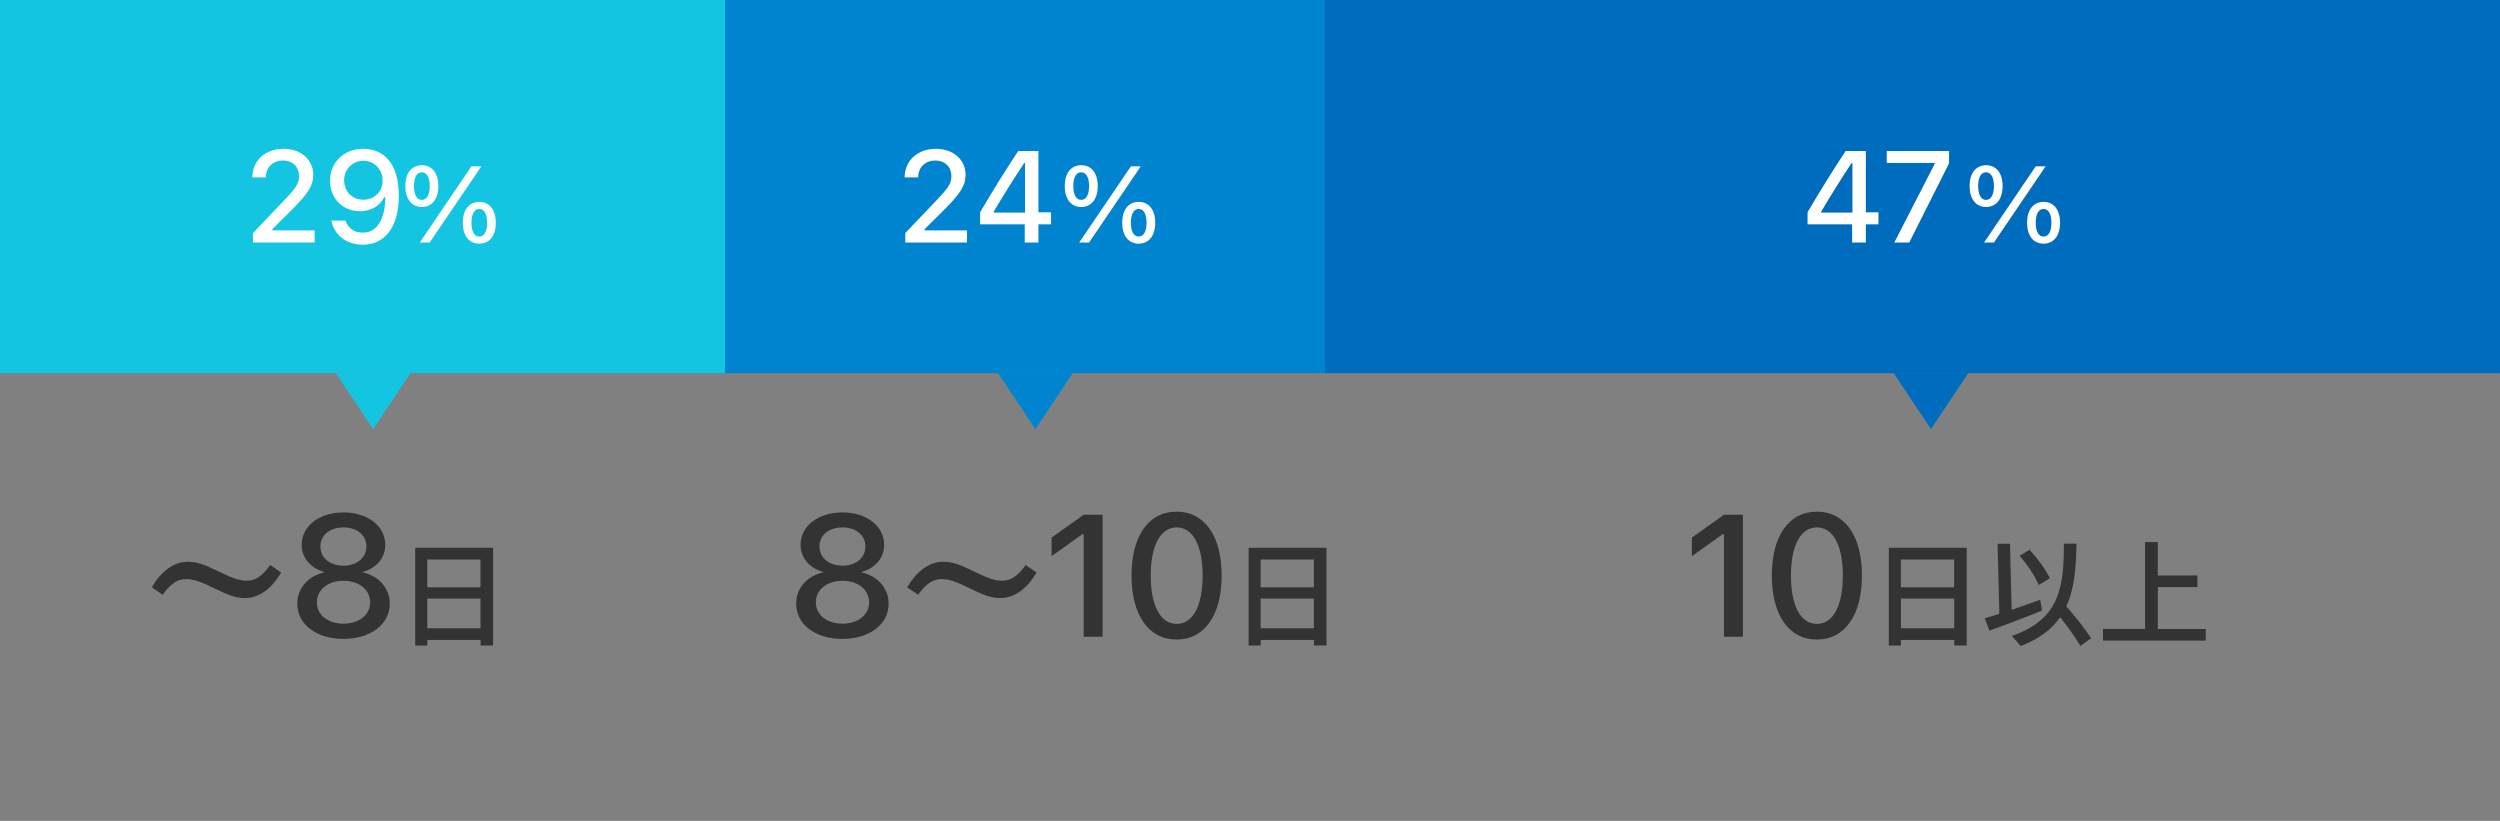
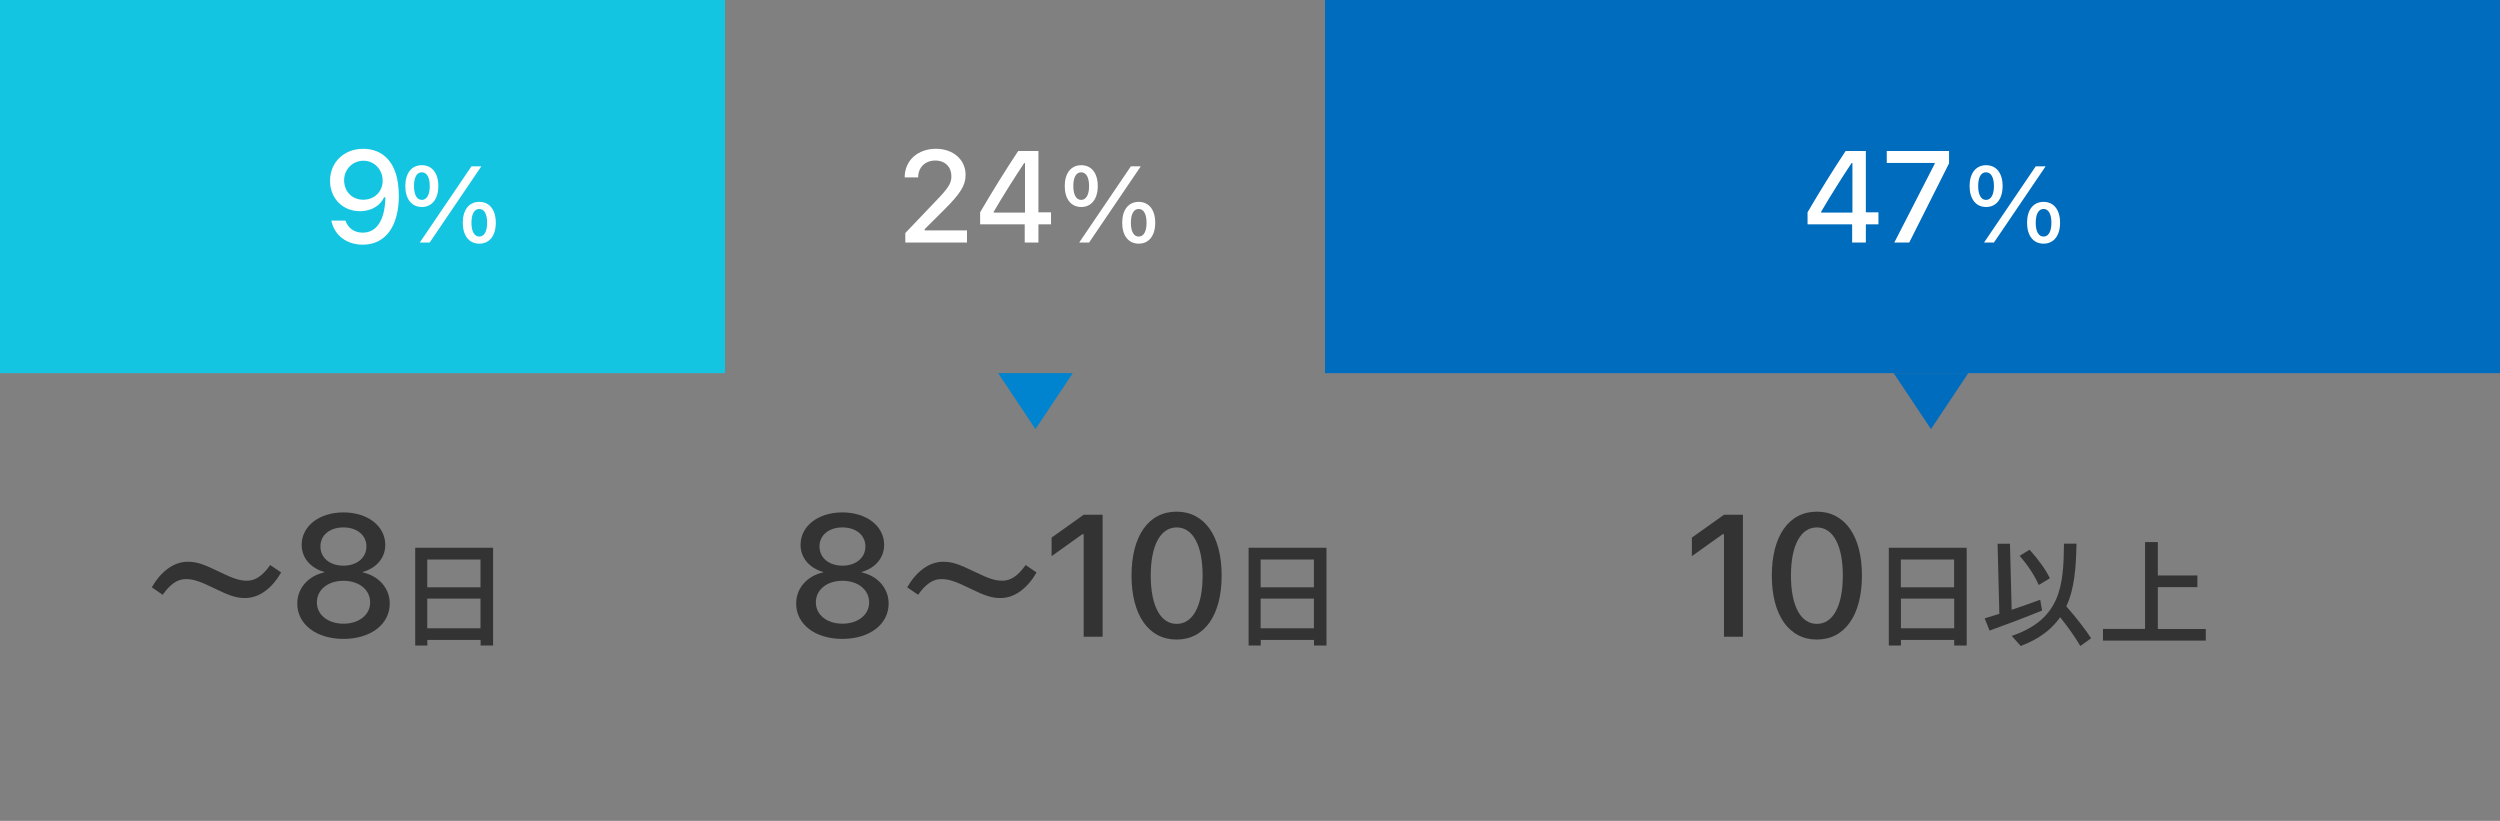
<svg xmlns="http://www.w3.org/2000/svg" id="parts" viewBox="0 0 268 88">
  <rect x="0" y="0" width="268" height="88" fill="#808080" stroke="none" />
  <defs>
    <style>.cls-1{fill:#14c5e2;}.cls-2{fill:#0084cf;}.cls-3{isolation:isolate;}.cls-4{fill:#fff;}.cls-5{fill:#006cbd;}.cls-6{fill:#333;}</style>
  </defs>
  <g class="cls-3">
    <path class="cls-6" d="M30.14,61.37c-.96,1.66-2.32,2.74-3.86,2.74-.93,0-1.68-.24-3.26-1.02-1.68-.83-2.35-1.01-3.1-1.01-.88,0-1.65.51-2.48,1.68l-1.17-.8c.96-1.66,2.32-2.74,3.86-2.74.93,0,1.66.24,3.26,1.02,1.68.83,2.35,1.01,3.1,1.01.88,0,1.65-.51,2.48-1.68l1.17.8Z" />
    <path class="cls-6" d="M31.87,64.71v-.02c0-1.65,1.19-2.96,2.9-3.33v-.04c-1.47-.42-2.43-1.51-2.43-2.9v-.02c0-2,1.88-3.47,4.48-3.47s4.48,1.47,4.48,3.47v.02c0,1.39-.95,2.48-2.42,2.9v.04c1.71.37,2.9,1.69,2.9,3.33v.02c0,2.22-2.05,3.78-4.96,3.78s-4.95-1.56-4.95-3.78ZM39.68,64.59v-.02c0-1.34-1.18-2.31-2.86-2.31s-2.85.97-2.85,2.31v.02c0,1.32,1.19,2.27,2.85,2.27s2.86-.95,2.86-2.27ZM39.28,58.59v-.02c0-1.2-1.01-2.03-2.47-2.03s-2.46.83-2.46,2.03v.02c0,1.2,1.01,2.05,2.46,2.05s2.47-.85,2.47-2.05Z" />
    <path class="cls-6" d="M52.86,58.72v10.48h-1.34v-.6h-5.71v.6h-1.3v-10.48h8.35ZM45.8,59.98v2.98h5.71v-2.98h-5.71ZM51.51,67.35v-3.18h-5.71v3.18h5.71Z" />
  </g>
  <g class="cls-3">
    <path class="cls-6" d="M85.35,64.71v-.02c0-1.65,1.19-2.96,2.9-3.33v-.04c-1.47-.42-2.43-1.51-2.43-2.9v-.02c0-2,1.88-3.47,4.48-3.47s4.48,1.47,4.48,3.47v.02c0,1.39-.95,2.48-2.42,2.9v.04c1.71.37,2.9,1.69,2.9,3.33v.02c0,2.22-2.05,3.78-4.96,3.78s-4.95-1.56-4.95-3.78ZM93.17,64.59v-.02c0-1.34-1.18-2.31-2.86-2.31s-2.85.97-2.85,2.31v.02c0,1.32,1.19,2.27,2.85,2.27s2.86-.95,2.86-2.27ZM92.77,58.59v-.02c0-1.2-1.01-2.03-2.46-2.03s-2.46.83-2.46,2.03v.02c0,1.2,1.01,2.05,2.46,2.05s2.46-.85,2.46-2.05Z" />
    <path class="cls-6" d="M111.12,61.37c-.96,1.66-2.32,2.74-3.86,2.74-.93,0-1.68-.24-3.26-1.02-1.68-.83-2.35-1.01-3.1-1.01-.88,0-1.65.51-2.48,1.68l-1.17-.8c.96-1.66,2.32-2.74,3.86-2.74.93,0,1.66.24,3.26,1.02,1.68.83,2.35,1.01,3.1,1.01.88,0,1.65-.51,2.48-1.68l1.17.8Z" />
    <path class="cls-6" d="M116.17,57.27h-.15l-3.29,2.35v-1.99l3.44-2.45h2.03v13.08h-2.03v-10.98Z" />
    <path class="cls-6" d="M121.3,61.71v-.02c0-4.21,1.81-6.84,4.83-6.84s4.83,2.63,4.83,6.84v.02c0,4.21-1.82,6.85-4.83,6.85s-4.83-2.64-4.83-6.85ZM128.92,61.71v-.02c0-3.2-1.03-5.15-2.78-5.15s-2.78,1.95-2.78,5.15v.02c0,3.2,1.02,5.17,2.78,5.17s2.78-1.97,2.78-5.17Z" />
    <path class="cls-6" d="M142.2,58.72v10.48h-1.34v-.6h-5.71v.6h-1.3v-10.48h8.35ZM135.14,59.98v2.98h5.71v-2.98h-5.71ZM140.85,67.35v-3.18h-5.71v3.18h5.71Z" />
  </g>
  <g class="cls-3">
    <path class="cls-6" d="M184.81,57.27h-.15l-3.29,2.35v-1.99l3.44-2.45h2.03v13.08h-2.03v-10.98Z" />
    <path class="cls-6" d="M189.94,61.71v-.02c0-4.21,1.81-6.84,4.83-6.84s4.83,2.63,4.83,6.84v.02c0,4.21-1.82,6.85-4.83,6.85s-4.83-2.64-4.83-6.85ZM197.55,61.71v-.02c0-3.2-1.03-5.15-2.78-5.15s-2.78,1.95-2.78,5.15v.02c0,3.2,1.02,5.17,2.78,5.17s2.78-1.97,2.78-5.17Z" />
    <path class="cls-6" d="M210.83,58.72v10.48h-1.34v-.6h-5.71v.6h-1.3v-10.48h8.35ZM203.77,59.98v2.98h5.71v-2.98h-5.71ZM209.49,67.35v-3.18h-5.71v3.18h5.71Z" />
    <path class="cls-6" d="M218.91,65.45c-1.65.68-4.19,1.64-5.63,2.15l-.52-1.31,1.57-.49-.19-7.51h1.33s.18,7.08.18,7.08c1.09-.36,2.19-.76,3.06-1.08l.2,1.16ZM223.01,69.25c-.56-.96-1.28-1.98-2.16-3.08-.89,1.27-2.22,2.32-4.23,3.08l-.96-1.08c5.33-1.81,5.55-5.51,5.6-9.89h1.34c-.05,2.46-.19,4.78-1.09,6.72,1.12,1.28,1.98,2.39,2.66,3.42l-1.16.83ZM218.55,62.71c-.42-.98-1.11-2.04-2.04-3.13l1.06-.65c.99,1.1,1.71,2.11,2.18,3.06l-1.2.72Z" />
    <path class="cls-6" d="M236.46,67.42v1.25h-11.02v-1.25h4.51v-9.31h1.37v3.58h4.24v1.25h-4.24v4.49h5.14Z" />
  </g>
-   <rect id="_長方形_7430" class="cls-2" y="0" width="268" height="40" />
  <rect id="_長方形_7430-2" class="cls-5" x="142.04" y="0" width="125.96" height="40" />
  <rect id="_長方形_7430-3" class="cls-1" y="0" width="77.72" height="40" />
  <g class="cls-3">
    <g class="cls-3">
-       <path class="cls-4" d="M27.14,24.97l3.25-3.42c1.3-1.35,1.67-1.86,1.67-2.65v-.02c0-.96-.66-1.67-1.73-1.67s-1.83.72-1.83,1.79v.02h-1.45c0-1.81,1.39-3.07,3.36-3.07,1.83,0,3.17,1.16,3.17,2.78v.02c0,1.11-.52,1.97-2.3,3.74l-2.08,2.07v.14h4.53v1.3h-6.61v-1.03Z" />
      <path class="cls-4" d="M42.76,20.94h0c0,3.34-1.45,5.29-3.87,5.29-1.74,0-3.03-1.02-3.35-2.5l-.02-.08h1.52l.02.07c.28.75.92,1.22,1.83,1.22,1.65,0,2.34-1.61,2.42-3.57,0-.07,0-.15,0-.22h-.14c-.35.79-1.24,1.49-2.58,1.49-1.87,0-3.21-1.39-3.21-3.26h0c0-1.98,1.5-3.43,3.55-3.43s3.82,1.39,3.82,4.99ZM41.02,19.37h0c0-1.2-.9-2.14-2.06-2.14s-2.07.92-2.07,2.09h0c0,1.22.86,2.09,2.05,2.09s2.08-.86,2.08-2.04Z" />
    </g>
    <g class="cls-3">
      <path class="cls-4" d="M43.45,19.95h0c0-1.38.67-2.24,1.77-2.24s1.77.85,1.77,2.23h0c0,1.38-.67,2.25-1.77,2.25s-1.77-.87-1.77-2.24ZM46.07,19.95h0c0-.93-.31-1.48-.85-1.48s-.84.54-.84,1.47h0c0,.94.31,1.49.84,1.49s.85-.55.85-1.48ZM45,26l5.54-8.17h1.06l-5.54,8.17h-1.06ZM49.61,23.88h0c0-1.38.67-2.24,1.77-2.24s1.77.86,1.77,2.24h0c0,1.38-.67,2.24-1.77,2.24s-1.77-.86-1.77-2.24ZM52.22,23.88h0c0-.94-.31-1.48-.84-1.48s-.84.54-.84,1.48h0c0,.93.31,1.48.84,1.48s.84-.55.84-1.48Z" />
    </g>
  </g>
  <g class="cls-3">
    <g class="cls-3">
      <path class="cls-4" d="M97.06,24.97l3.26-3.42c1.3-1.35,1.67-1.86,1.67-2.65v-.02c0-.96-.66-1.67-1.73-1.67s-1.83.72-1.83,1.79v.02h-1.45c0-1.81,1.39-3.07,3.36-3.07,1.83,0,3.17,1.16,3.17,2.78v.02c0,1.11-.52,1.97-2.3,3.74l-2.08,2.07v.14h4.53v1.3h-6.61v-1.03Z" />
      <path class="cls-4" d="M109.86,24.05h-4.79v-1.29c1.29-2.22,2.73-4.53,4.08-6.57h2.17v6.57h1.35v1.29h-1.35v1.95h-1.47v-1.95ZM109.88,22.79v-5.31h-.09c-1.05,1.58-2.25,3.49-3.26,5.21v.1h3.34Z" />
    </g>
    <g class="cls-3">
      <path class="cls-4" d="M114.14,19.95h0c0-1.38.67-2.24,1.77-2.24s1.77.85,1.77,2.23h0c0,1.38-.67,2.25-1.77,2.25s-1.77-.87-1.77-2.24ZM116.75,19.95h0c0-.93-.31-1.48-.85-1.48s-.84.54-.84,1.47h0c0,.94.31,1.49.84,1.49s.85-.55.85-1.48ZM115.69,26l5.54-8.17h1.06l-5.54,8.17h-1.06ZM120.3,23.88h0c0-1.38.67-2.24,1.77-2.24s1.77.86,1.77,2.24h0c0,1.38-.67,2.24-1.77,2.24s-1.77-.86-1.77-2.24ZM122.91,23.88h0c0-.94-.31-1.48-.84-1.48s-.84.54-.84,1.48h0c0,.93.3,1.48.84,1.48s.84-.55.84-1.48Z" />
    </g>
  </g>
  <g class="cls-3">
    <g class="cls-3">
      <path class="cls-4" d="M198.56,24.05h-4.79v-1.29c1.29-2.22,2.73-4.53,4.08-6.57h2.17v6.57h1.35v1.29h-1.35v1.95h-1.47v-1.95ZM198.58,22.79v-5.31h-.09c-1.05,1.58-2.25,3.49-3.26,5.21v.1h3.34Z" />
      <path class="cls-4" d="M207.4,17.58v-.11h-5.14v-1.28h6.68v1.32l-4.27,8.49h-1.6l4.32-8.42Z" />
    </g>
    <g class="cls-3">
      <path class="cls-4" d="M211.14,19.95h0c0-1.38.67-2.24,1.77-2.24s1.77.85,1.77,2.23h0c0,1.38-.67,2.25-1.77,2.25s-1.77-.87-1.77-2.24ZM213.75,19.95h0c0-.93-.31-1.48-.85-1.48s-.84.54-.84,1.47h0c0,.94.31,1.49.84,1.49s.85-.55.85-1.48ZM212.69,26l5.54-8.17h1.06l-5.54,8.17h-1.06ZM217.3,23.88h0c0-1.38.67-2.24,1.77-2.24s1.77.86,1.77,2.24h0c0,1.38-.67,2.24-1.77,2.24s-1.77-.86-1.77-2.24ZM219.91,23.88h0c0-.94-.31-1.48-.84-1.48s-.84.54-.84,1.48h0c0,.93.3,1.48.84,1.48s.84-.55.84-1.48Z" />
    </g>
  </g>
-   <path id="_多角形_13" class="cls-1" d="M40,46l-4-6h8l-4,6Z" />
  <path id="_多角形_14" class="cls-2" d="M111,46l-4-6h8l-4,6Z" />
  <path id="_多角形_15" class="cls-5" d="M207,46l-4-6h8l-4,6Z" />
</svg>